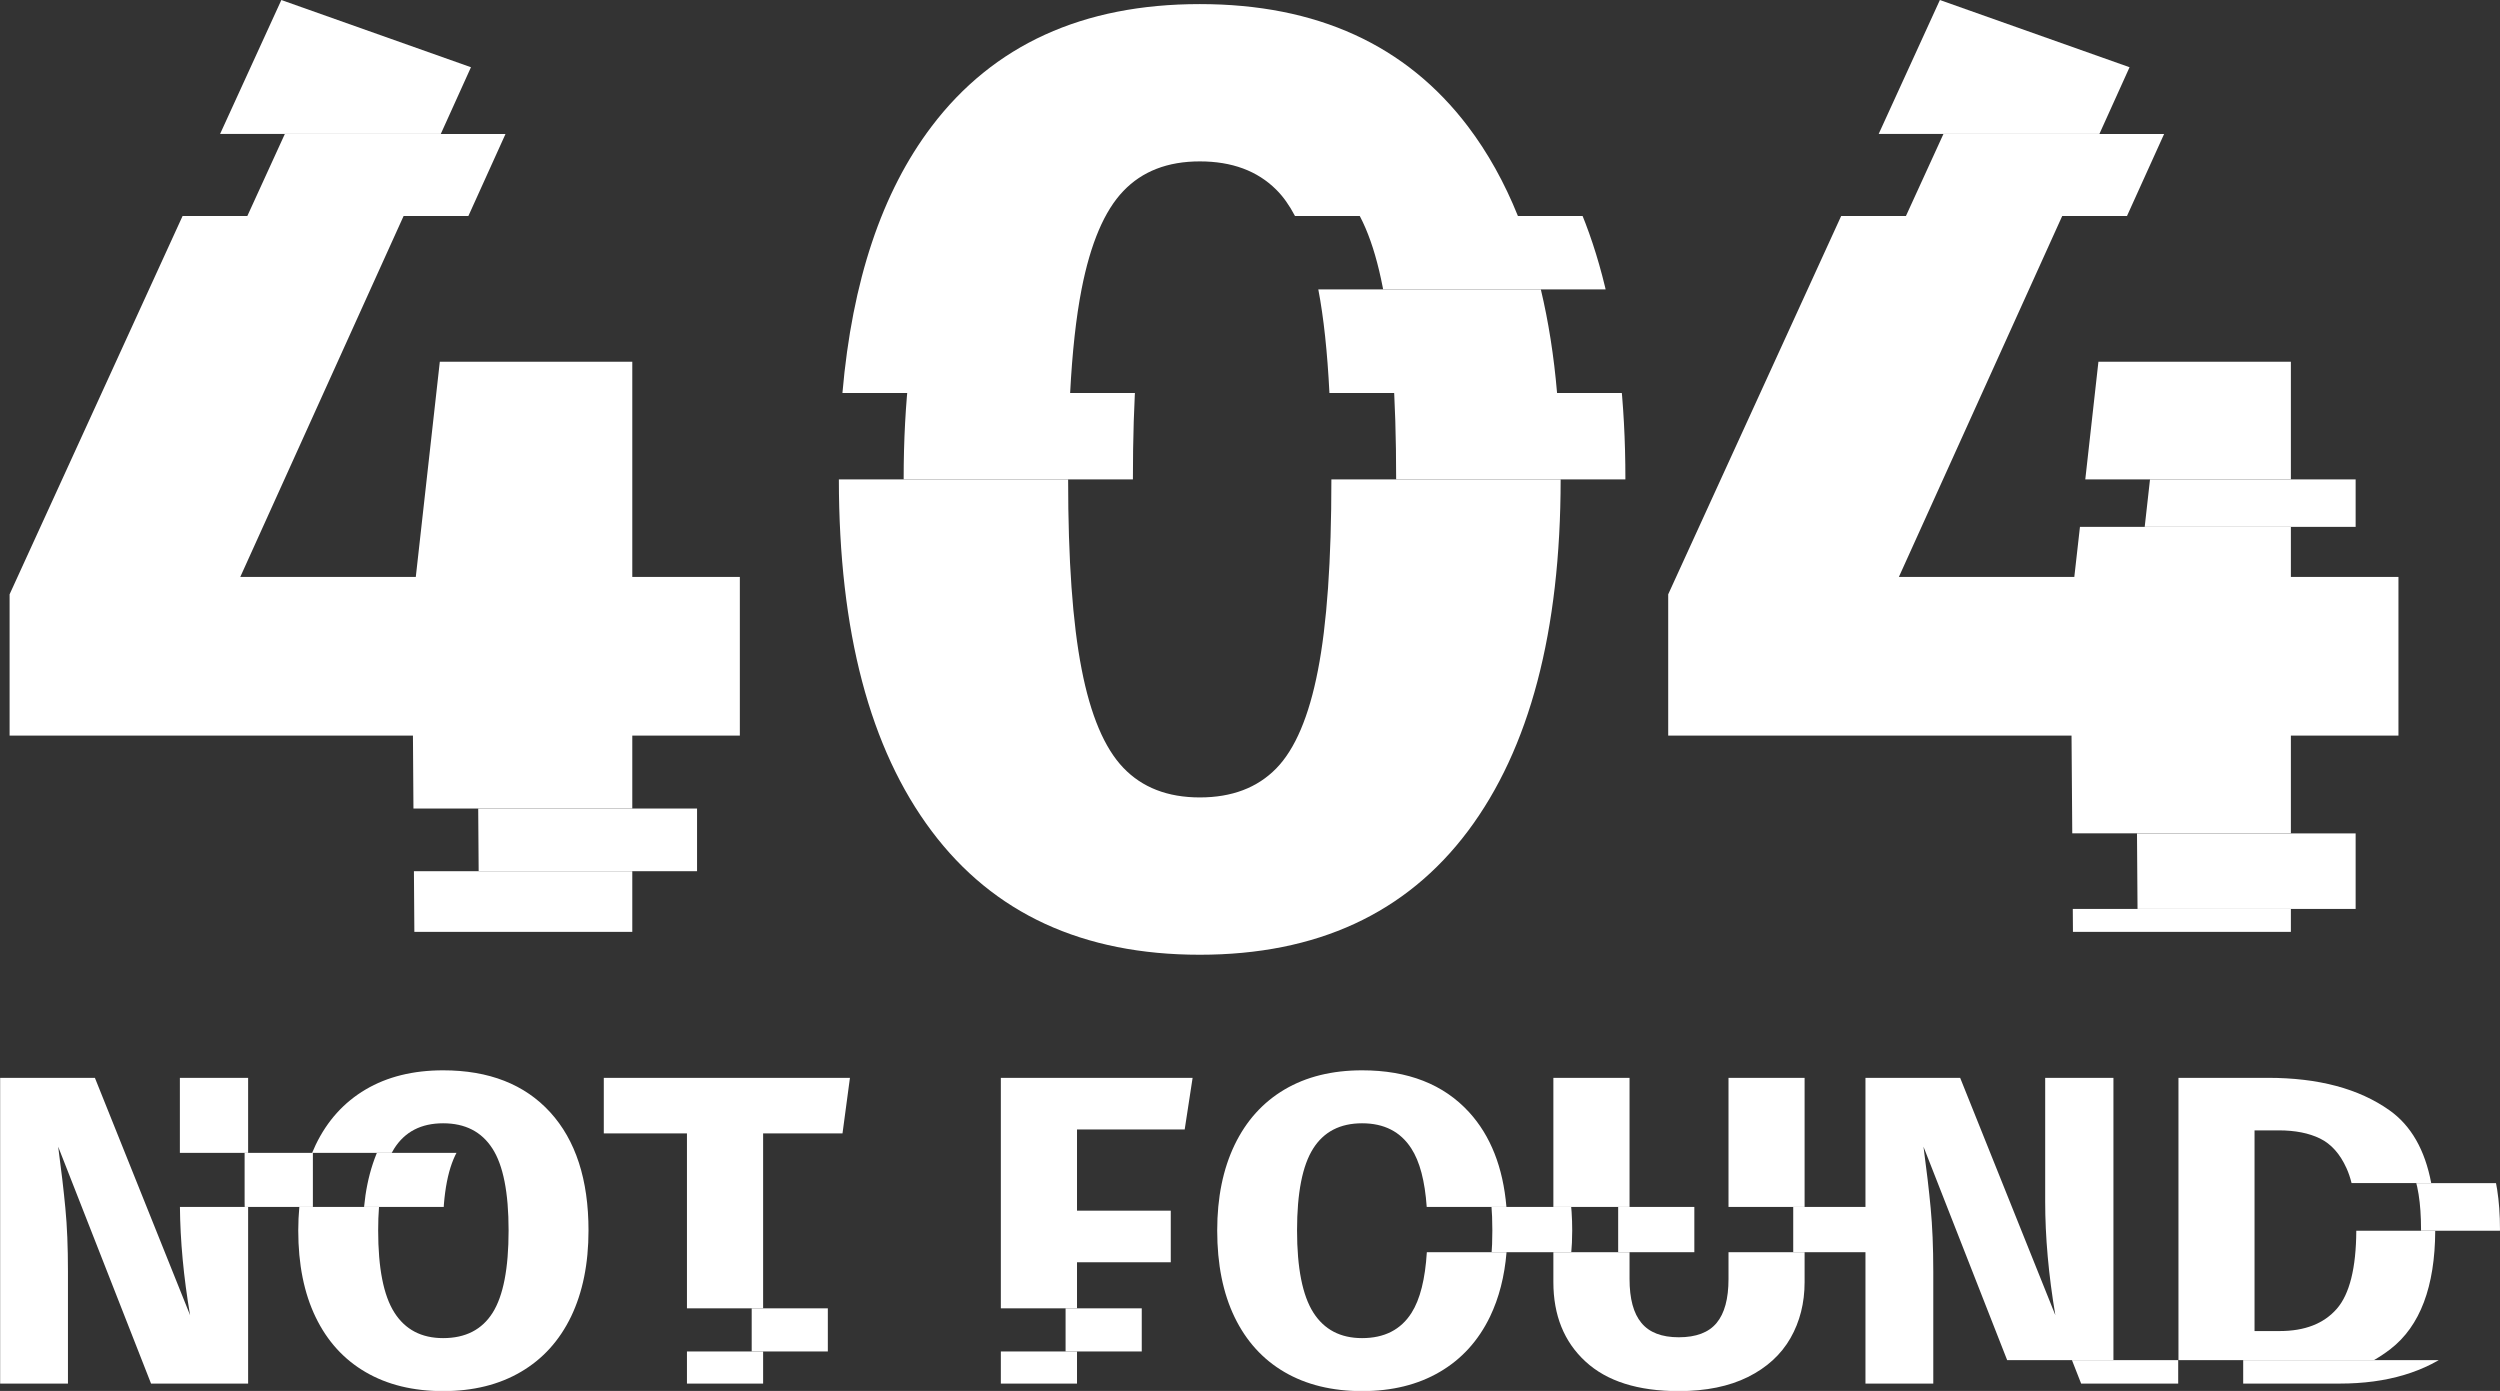
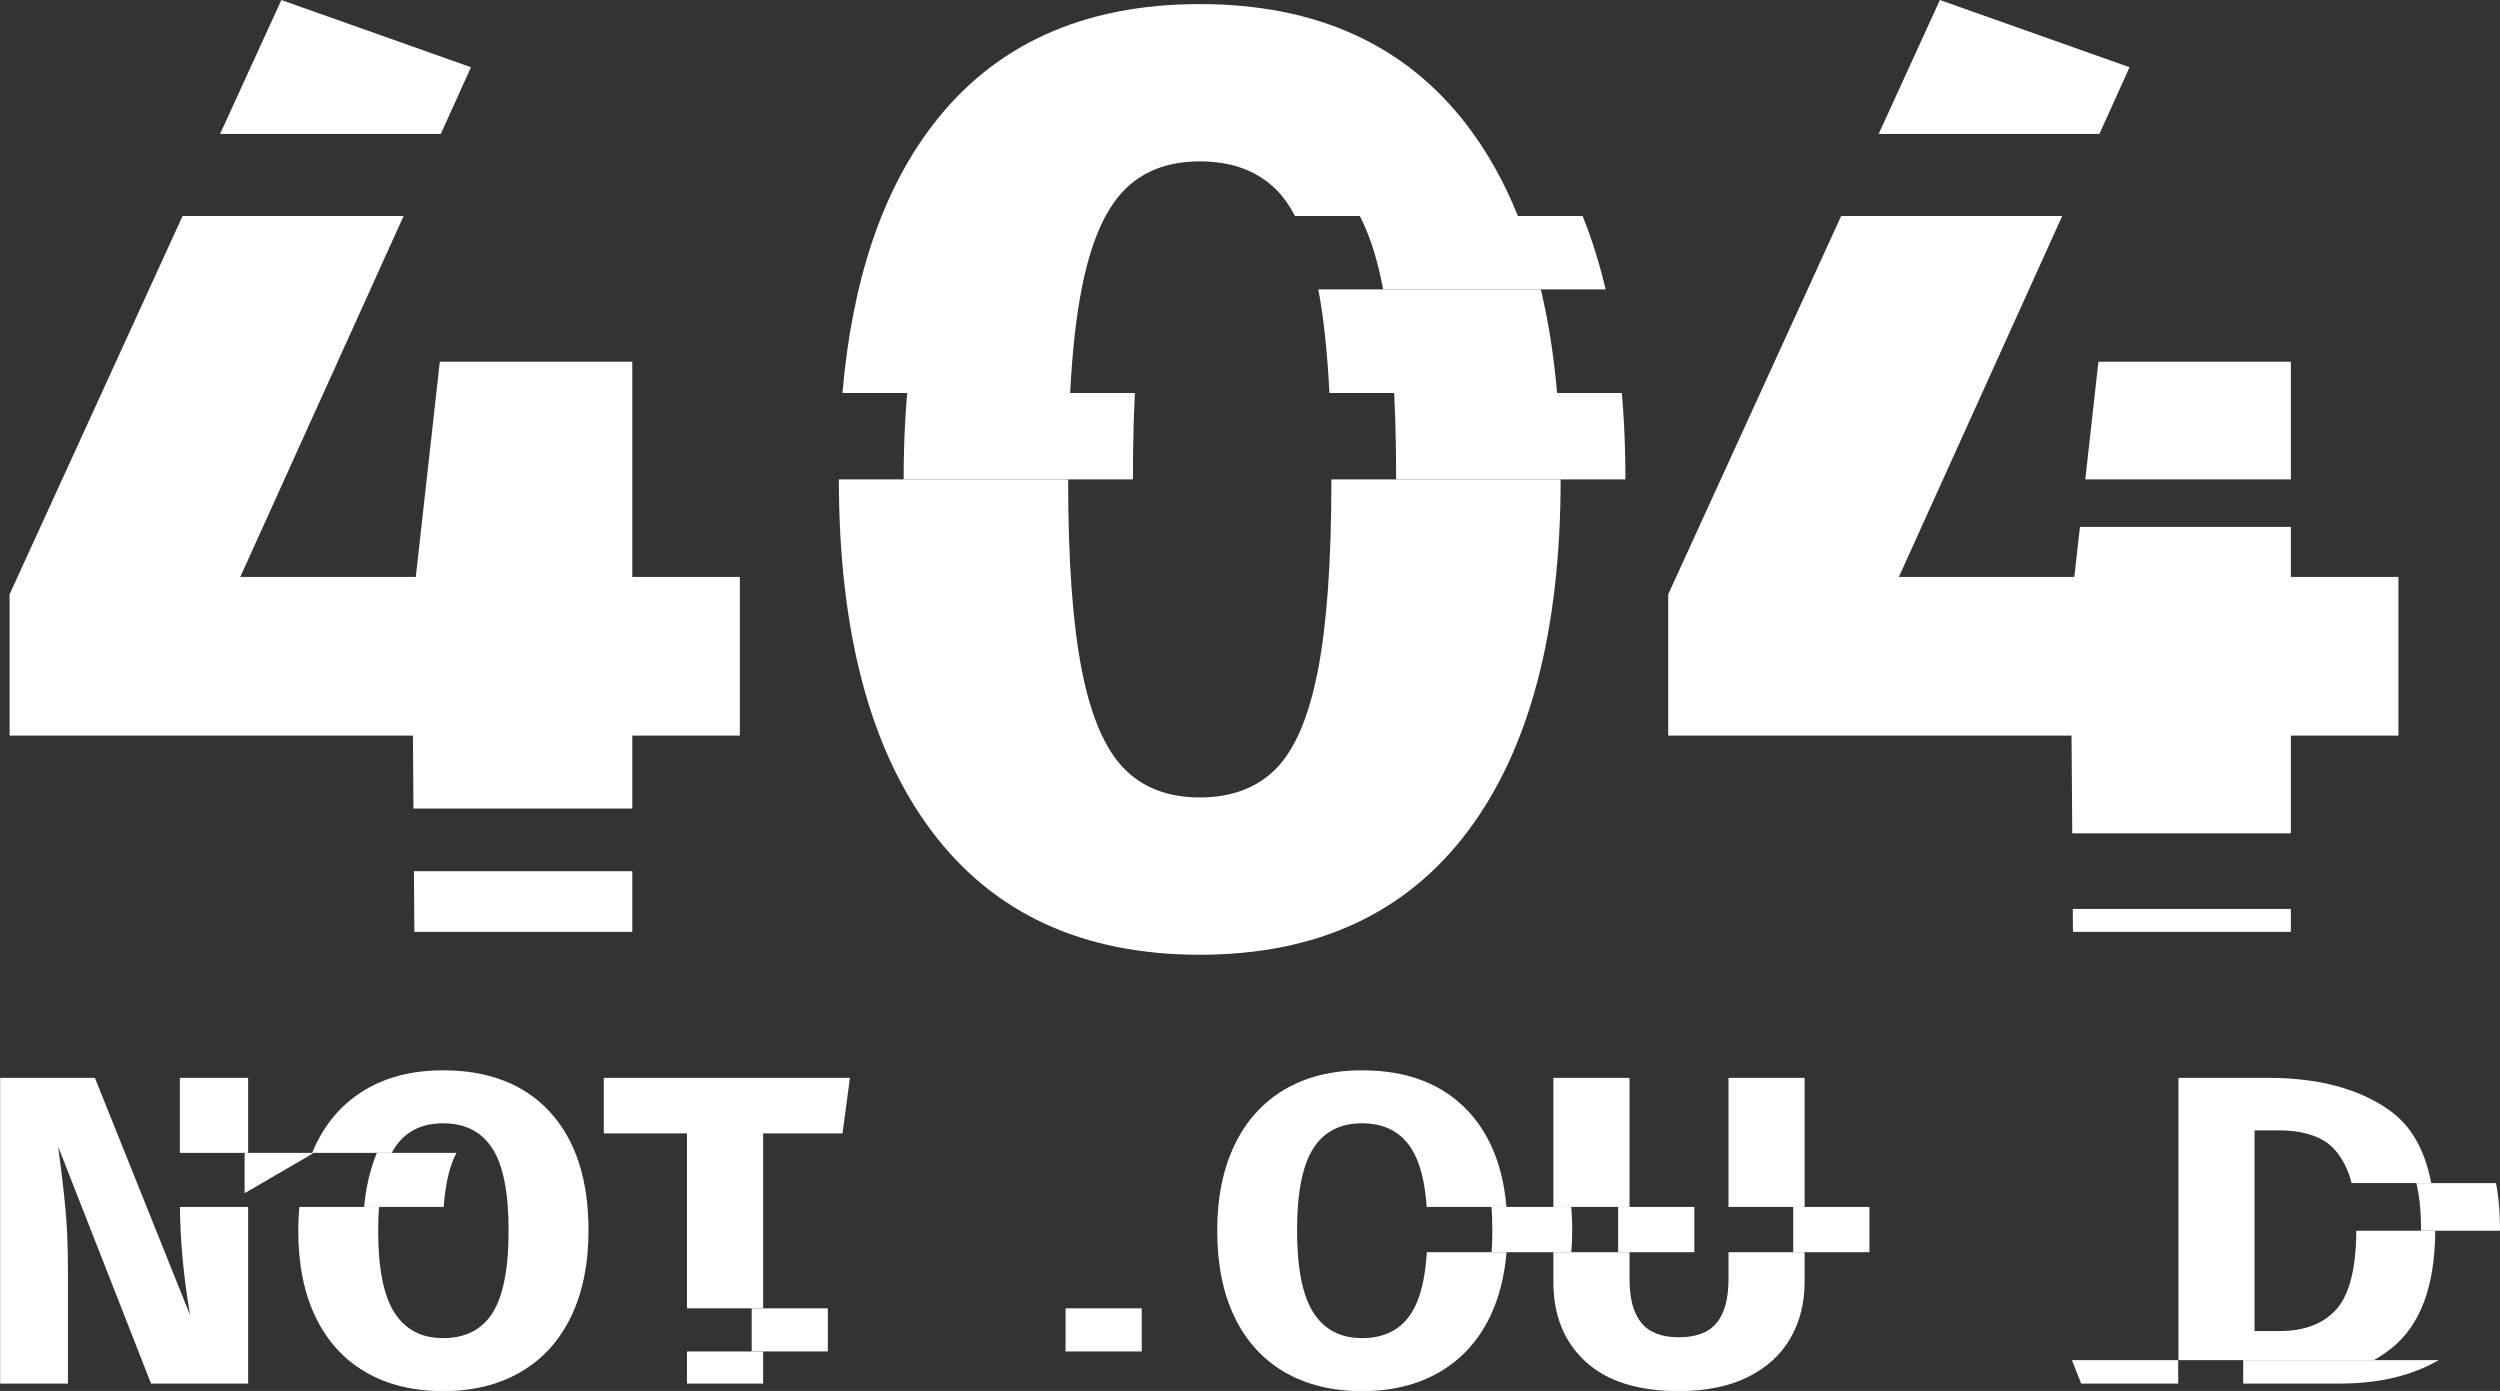
<svg xmlns="http://www.w3.org/2000/svg" fill="#000000" height="298.6" preserveAspectRatio="xMidYMid meet" version="1" viewBox="21.6 0.0 536.7 298.6" width="536.7" zoomAndPan="magnify">
  <rect x="21.6" y="0.0" width="536.7" height="298.6" fill="#333333" stroke="none" />
  <defs>
    <clipPath id="a">
      <path d="M 85 229 L 148 229 L 148 298.641 L 85 298.641 Z M 85 229" />
    </clipPath>
    <clipPath id="b">
      <path d="M 282 229 L 346 229 L 346 298.641 L 282 298.641 Z M 282 229" />
    </clipPath>
    <clipPath id="c">
      <path d="M 355 231 L 410 231 L 410 298.641 L 355 298.641 Z M 355 231" />
    </clipPath>
    <clipPath id="d">
      <path d="M 37 28.762 L 151.078 28.762 L 151.078 46.371 L 37 46.371 Z M 194.332 84.371 L 195 84.371 L 195 102.918 L 194.332 102.918 Z M 102.883 173.582 L 195 173.582 L 195 187.023 L 102.883 187.023 Z M 102.883 173.582" />
    </clipPath>
    <clipPath id="e">
      <path d="M 296.816 46.371 L 371 46.371 L 371 62.129 L 296.816 62.129 Z M 215 84.371 L 371 84.371 L 371 102.918 L 215 102.918 Z M 215 84.371" />
    </clipPath>
    <clipPath id="f">
      <path d="M 414.309 28.762 L 497.727 28.762 L 497.727 46.371 L 414.309 46.371 Z M 472.016 102.918 L 544.996 102.918 L 544.996 113.105 L 472.016 113.105 Z M 395.953 178.91 L 551 178.91 L 551 195.133 L 395.953 195.133 Z M 395.953 178.91" />
    </clipPath>
    <clipPath id="g">
-       <path d="M 69.051 247.5 L 89 247.5 L 89 259.098 L 69.051 259.098 Z M 69.051 247.5" />
+       <path d="M 69.051 247.5 L 89 247.5 L 69.051 259.098 Z M 69.051 247.5" />
    </clipPath>
    <clipPath id="h">
      <path d="M 99 247.5 L 130.688 247.5 L 130.688 259.098 L 99 259.098 Z M 99 247.5" />
    </clipPath>
    <clipPath id="i">
      <path d="M 176.105 280.867 L 218 280.867 L 218 290.137 L 176.105 290.137 Z M 176.105 280.867" />
    </clipPath>
    <clipPath id="j">
      <path d="M 250 280.867 L 281.301 280.867 L 281.301 290.137 L 250 290.137 Z M 250 280.867" />
    </clipPath>
    <clipPath id="k">
      <path d="M 329.965 259.098 L 360 259.098 L 360 268.816 L 329.965 268.816 Z M 329.965 259.098" />
    </clipPath>
    <clipPath id="l">
      <path d="M 368 259.098 L 423 259.098 L 423 268.816 L 368 268.816 Z M 368 259.098" />
    </clipPath>
    <clipPath id="m">
      <path d="M 458.336 291.988 L 490 291.988 L 490 298 L 458.336 298 Z M 458.336 291.988" />
    </clipPath>
    <clipPath id="n">
      <path d="M 530.73 253.988 L 559 253.988 L 559 264.211 L 530.73 264.211 Z M 503 291.988 L 555.652 291.988 L 555.652 298 L 503 298 Z M 503 291.988" />
    </clipPath>
  </defs>
  <g>
    <g id="change1_12">
      <path d="M 110.555 200.055 L 157.34 200.055 L 157.34 187.027 L 110.461 187.027 Z M 157.34 123.852 L 157.34 77.652 L 116.02 77.652 L 110.863 123.852 L 73.184 123.852 L 108.246 46.371 L 60.797 46.371 L 23.66 127.59 L 23.66 157.914 L 110.25 157.914 L 110.359 173.582 L 157.34 173.582 L 157.34 157.914 L 180.43 157.914 L 180.43 123.852 Z M 82 0.004 L 68.848 28.758 L 116.227 28.758 L 122.707 14.434 L 82 0.004" fill="#ffffff" />
    </g>
    <g id="change1_13">
      <path d="M 352.383 62.121 L 304.613 62.121 C 305.77 68.156 306.559 75.578 307.004 84.367 L 355.871 84.367 C 355.191 76.402 354.023 68.992 352.383 62.121 Z M 336.742 27.145 C 323.465 9.641 304.277 0.879 279.172 0.879 C 254.047 0.879 234.863 9.641 221.598 27.145 C 210.922 41.238 204.539 60.301 202.453 84.367 L 251.336 84.367 C 251.797 75.527 252.617 68.09 253.797 62.066 C 255.715 52.254 258.707 45.23 262.766 41.004 C 266.812 36.766 272.273 34.648 279.172 34.648 C 286.055 34.648 291.516 36.668 295.574 40.711 C 297.078 42.199 298.414 44.09 299.609 46.371 L 347.465 46.371 C 344.57 39.168 340.996 32.762 336.742 27.145 Z M 307.422 102.914 C 307.422 120.363 306.465 134.027 304.531 143.914 C 302.609 153.824 299.621 160.848 295.574 164.977 C 291.516 169.121 286.055 171.191 279.172 171.191 C 272.273 171.191 266.812 169.066 262.766 164.84 C 258.707 160.609 255.715 153.535 253.797 143.621 C 251.867 133.734 250.906 120.168 250.906 102.914 L 201.688 102.914 C 201.703 135.559 208.336 160.723 221.598 178.406 C 234.863 196.105 254.047 204.965 279.172 204.965 C 304.277 204.965 323.465 196.105 336.742 178.406 C 349.992 160.723 356.621 135.559 356.641 102.914 L 307.422 102.914" fill="#ffffff" />
    </g>
    <g id="change1_14">
      <path d="M 438.055 0.004 L 424.914 28.758 L 472.297 28.758 L 478.773 14.434 Z M 466.586 195.133 L 466.621 200.055 L 513.406 200.055 L 513.406 195.133 Z M 513.406 123.852 L 513.406 113.105 L 468.125 113.105 L 466.914 123.852 L 429.254 123.852 L 464.316 46.371 L 416.863 46.371 L 379.73 127.59 L 379.73 157.914 L 466.316 157.914 L 466.473 178.906 L 513.406 178.906 L 513.406 157.914 L 536.5 157.914 L 536.5 123.852 Z M 472.09 77.652 L 469.27 102.914 L 513.406 102.914 L 513.406 77.652 L 472.09 77.652" fill="#ffffff" />
    </g>
    <g id="change1_15">
      <path d="M 60.227 259.098 C 60.297 266.398 61.008 274.145 62.41 282.348 L 41.973 231.391 L 21.633 231.391 L 21.633 297.027 L 36.188 297.027 L 36.188 272.973 C 36.188 267.734 36.008 263.203 35.633 259.379 C 35.273 255.555 34.758 251.148 34.09 246.172 L 54.027 297.027 L 74.867 297.027 L 74.867 259.098 Z M 60.215 231.391 L 60.215 247.504 L 74.867 247.504 L 74.867 231.391 L 60.215 231.391" fill="#ffffff" />
    </g>
    <g clip-path="url(#a)" id="change1_4">
      <path d="M 139.711 238.773 C 134.234 232.781 126.57 229.777 116.73 229.777 C 110.293 229.777 104.73 231.152 100.09 233.895 C 95.43 236.648 91.855 240.609 89.367 245.781 C 89.09 246.352 88.84 246.922 88.602 247.504 L 105.691 247.504 C 105.855 247.188 106.035 246.879 106.219 246.586 C 108.512 242.957 112.016 241.148 116.73 241.148 C 121.457 241.148 124.973 242.945 127.297 246.547 C 129.633 250.148 130.785 256.016 130.785 264.16 C 130.785 272.305 129.645 278.203 127.352 281.832 C 125.059 285.461 121.527 287.266 116.73 287.266 C 112.086 287.266 108.594 285.445 106.262 281.773 C 103.938 278.121 102.785 272.238 102.785 264.16 C 102.785 262.367 102.84 260.672 102.965 259.098 L 85.863 259.098 C 85.711 260.727 85.629 262.41 85.629 264.16 C 85.629 271.434 86.879 277.633 89.367 282.777 C 91.855 287.922 95.43 291.855 100.09 294.566 C 104.73 297.277 110.293 298.641 116.73 298.641 C 123.18 298.641 128.742 297.266 133.426 294.512 C 138.113 291.77 141.699 287.809 144.199 282.641 C 146.688 277.453 147.941 271.293 147.941 264.16 C 147.941 253.234 145.188 244.781 139.711 238.773" fill="#ffffff" />
    </g>
    <g id="change1_16">
      <path d="M 169.074 290.133 L 169.074 297.027 L 185.426 297.027 L 185.426 290.133 Z M 151.223 231.391 L 151.223 243.32 L 169.074 243.32 L 169.074 280.871 L 185.426 280.871 L 185.426 243.32 L 202.469 243.32 L 204.066 231.391 L 151.223 231.391" fill="#ffffff" />
    </g>
    <g id="change1_17">
-       <path d="M 236.461 290.133 L 236.461 297.027 L 252.812 297.027 L 252.812 290.133 Z M 275.93 242.473 L 277.629 231.391 L 236.461 231.391 L 236.461 280.871 L 252.812 280.871 L 252.812 270.988 L 272.941 270.988 L 272.941 259.906 L 252.812 259.906 L 252.812 242.473 L 275.93 242.473" fill="#ffffff" />
-     </g>
+       </g>
    <g clip-path="url(#b)" id="change1_6">
      <path d="M 327.914 268.816 C 327.555 274.602 326.469 278.941 324.633 281.832 C 322.34 285.461 318.793 287.266 314.012 287.266 C 309.367 287.266 305.879 285.445 303.543 281.773 C 301.223 278.121 300.051 272.238 300.051 264.16 C 300.051 256.082 301.203 250.219 303.504 246.586 C 305.797 242.957 309.297 241.148 314.012 241.148 C 318.738 241.148 322.258 242.945 324.578 246.547 C 326.398 249.355 327.496 253.523 327.887 259.098 L 345 259.098 C 344.277 250.59 341.594 243.82 336.992 238.773 C 331.516 232.781 323.855 229.777 314.012 229.777 C 307.574 229.777 302.012 231.152 297.367 233.895 C 292.715 236.648 289.141 240.609 286.648 245.781 C 284.16 250.965 282.91 257.082 282.91 264.16 C 282.91 271.434 284.16 277.633 286.648 282.777 C 289.141 287.922 292.715 291.855 297.367 294.566 C 302.012 297.277 307.574 298.641 314.012 298.641 C 320.465 298.641 326.023 297.266 330.711 294.512 C 335.395 291.77 338.992 287.809 341.484 282.641 C 343.414 278.621 344.598 274.004 345.027 268.816 L 327.914 268.816" fill="#ffffff" />
    </g>
    <g clip-path="url(#c)" id="change1_2">
      <path d="M 392.676 268.816 L 392.676 274.574 C 392.676 278.816 391.824 281.957 390.129 284 C 388.434 286.059 385.723 287.086 381.996 287.086 C 378.34 287.086 375.672 286.059 373.977 284 C 372.277 281.957 371.43 278.816 371.43 274.574 L 371.43 268.816 L 355.078 268.816 L 355.078 275.242 C 355.078 282.371 357.375 288.059 361.965 292.285 C 366.551 296.523 373.227 298.641 381.996 298.641 C 387.848 298.641 392.801 297.625 396.859 295.609 C 400.906 293.594 403.949 290.812 405.98 287.266 C 407.996 283.734 409.012 279.73 409.012 275.242 L 409.012 268.816 Z M 392.676 231.391 L 392.676 259.098 L 409.012 259.098 L 409.012 231.391 Z M 355.078 231.391 L 355.078 259.098 L 371.43 259.098 L 371.43 231.391 L 355.078 231.391" fill="#ffffff" />
    </g>
    <g id="change1_18">
-       <path d="M 460.66 231.391 L 460.66 257.902 C 460.66 265.551 461.383 273.695 462.844 282.348 L 442.406 231.391 L 422.078 231.391 L 422.078 297.027 L 436.637 297.027 L 436.637 272.973 C 436.637 267.734 436.441 263.203 436.078 259.379 C 435.719 255.555 435.203 251.148 434.535 246.172 L 452.496 291.992 L 475.312 291.992 L 475.312 231.391 L 460.66 231.391" fill="#ffffff" />
-     </g>
+       </g>
    <g id="change1_19">
      <path d="M 527.449 264.219 C 527.41 272.238 526.004 277.824 523.266 280.969 C 520.473 284.168 516.383 285.75 511.004 285.75 L 505.605 285.75 L 505.605 242.668 L 510.793 242.668 C 514.324 242.668 517.27 243.25 519.664 244.418 C 522.055 245.59 523.961 247.715 525.352 250.801 C 525.781 251.746 526.145 252.801 526.434 253.984 L 543.535 253.984 C 542.184 246.84 539.195 241.625 534.566 238.355 C 528.02 233.715 519.328 231.391 508.5 231.391 L 489.273 231.391 L 489.273 291.992 L 531.23 291.992 C 532.496 291.27 533.68 290.465 534.82 289.59 C 541.145 284.68 544.344 276.215 544.395 264.219 L 527.449 264.219" fill="#ffffff" />
    </g>
    <g clip-path="url(#d)" id="change1_22">
-       <path d="M 171.242 157.906 L 171.242 200.051 L 124.453 200.051 L 124.148 157.906 L 37.562 157.906 L 37.562 127.598 L 95.895 0.008 L 136.605 14.441 L 87.086 123.844 L 124.758 123.844 L 129.922 77.66 L 171.242 77.66 L 171.242 123.844 L 194.332 123.844 L 194.332 157.906 L 171.242 157.906" fill="#ffffff" />
-     </g>
+       </g>
    <g clip-path="url(#e)" id="change1_5">
      <path d="M 276.664 41 C 272.609 45.234 269.625 52.258 267.699 62.07 C 265.773 71.887 264.812 85.453 264.812 102.773 C 264.812 120.094 265.773 133.711 267.699 143.617 C 269.625 153.531 272.609 160.605 276.664 164.836 C 280.711 169.07 286.18 171.184 293.066 171.184 C 299.949 171.184 305.422 169.121 309.477 164.98 C 313.523 160.844 316.512 153.82 318.438 143.906 C 320.359 133.996 321.324 120.285 321.324 102.773 C 321.324 85.262 320.359 71.551 318.438 61.637 C 316.512 51.73 313.523 44.754 309.477 40.711 C 305.422 36.668 299.949 34.648 293.066 34.648 C 286.18 34.648 280.711 36.77 276.664 41 Z M 350.645 27.145 C 363.906 44.656 370.539 69.863 370.539 102.773 C 370.539 135.492 363.906 160.695 350.645 178.402 C 337.371 196.109 318.18 204.957 293.066 204.957 C 267.953 204.957 248.758 196.109 235.496 178.402 C 222.227 160.695 215.598 135.492 215.598 102.773 C 215.598 69.863 222.227 44.656 235.496 27.145 C 248.758 9.633 267.953 0.875 293.066 0.875 C 318.18 0.875 337.371 9.633 350.645 27.145" fill="#ffffff" />
    </g>
    <g clip-path="url(#f)" id="change1_10">
-       <path d="M 527.309 157.906 L 527.309 200.051 L 480.52 200.051 L 480.219 157.906 L 393.629 157.906 L 393.629 127.598 L 451.965 0.008 L 492.676 14.441 L 443.152 123.844 L 480.824 123.844 L 485.988 77.66 L 527.309 77.66 L 527.309 123.844 L 550.398 123.844 L 550.398 157.906 L 527.309 157.906" fill="#ffffff" />
-     </g>
+       </g>
    <g clip-path="url(#g)" id="change1_21">
      <path d="M 67.934 297.027 L 47.996 246.164 C 48.66 251.152 49.176 255.559 49.543 259.379 C 49.906 263.199 50.09 267.727 50.09 272.969 L 50.09 297.027 L 35.535 297.027 L 35.535 231.391 L 55.871 231.391 L 76.309 282.348 C 74.844 273.695 74.113 265.551 74.113 257.91 L 74.113 231.391 L 88.77 231.391 L 88.77 297.027 L 67.934 297.027" fill="#ffffff" />
    </g>
    <g clip-path="url(#h)" id="change1_7">
      <path d="M 120.121 246.59 C 117.828 250.223 116.684 256.078 116.684 264.16 C 116.684 272.242 117.844 278.117 120.168 281.777 C 122.496 285.441 125.984 287.273 130.637 287.273 C 135.422 287.273 138.961 285.457 141.254 281.824 C 143.547 278.195 144.695 272.305 144.695 264.16 C 144.695 256.016 143.531 250.145 141.203 246.543 C 138.879 242.945 135.355 241.145 130.637 241.145 C 125.918 241.145 122.41 242.961 120.121 246.59 Z M 153.613 238.777 C 159.098 244.777 161.84 253.238 161.84 264.16 C 161.84 271.297 160.594 277.453 158.102 282.629 C 155.609 287.809 152.02 291.77 147.336 294.516 C 142.648 297.266 137.082 298.637 130.637 298.637 C 124.191 298.637 118.641 297.277 113.988 294.566 C 109.336 291.852 105.766 287.922 103.273 282.773 C 100.781 277.625 99.535 271.426 99.535 264.16 C 99.535 257.09 100.781 250.965 103.273 245.785 C 105.766 240.609 109.336 236.645 113.988 233.898 C 118.641 231.152 124.191 229.781 130.637 229.781 C 140.473 229.781 148.133 232.777 153.613 238.777" fill="#ffffff" />
    </g>
    <g clip-path="url(#i)" id="change1_11">
      <path d="M 199.32 243.324 L 199.32 297.027 L 182.973 297.027 L 182.973 243.324 L 165.129 243.324 L 165.129 231.391 L 217.965 231.391 L 216.367 243.324 L 199.32 243.324" fill="#ffffff" />
    </g>
    <g clip-path="url(#j)" id="change1_9">
      <path d="M 266.711 242.473 L 266.711 259.898 L 286.848 259.898 L 286.848 270.98 L 266.711 270.98 L 266.711 297.027 L 250.359 297.027 L 250.359 231.391 L 291.531 231.391 L 289.84 242.473 L 266.711 242.473" fill="#ffffff" />
    </g>
    <g clip-path="url(#k)" id="change1_8">
      <path d="M 317.398 246.59 C 315.105 250.223 313.961 256.078 313.961 264.16 C 313.961 272.242 315.121 278.117 317.449 281.777 C 319.777 285.441 323.266 287.273 327.918 287.273 C 332.703 287.273 336.242 285.457 338.535 281.824 C 340.828 278.195 341.977 272.305 341.977 264.16 C 341.977 256.016 340.812 250.145 338.484 246.543 C 336.16 242.945 332.637 241.145 327.918 241.145 C 323.199 241.145 319.695 242.961 317.398 246.59 Z M 350.895 238.777 C 356.379 244.777 359.121 253.238 359.121 264.16 C 359.121 271.297 357.875 277.453 355.383 282.629 C 352.895 287.809 349.301 291.77 344.613 294.516 C 339.93 297.266 334.363 298.637 327.918 298.637 C 321.473 298.637 315.922 297.277 311.27 294.566 C 306.617 291.852 303.047 287.922 300.555 282.773 C 298.062 277.625 296.816 271.426 296.816 264.16 C 296.816 257.09 298.062 250.965 300.555 245.785 C 303.047 240.609 306.617 236.645 311.27 233.898 C 315.922 231.152 321.473 229.781 327.918 229.781 C 337.754 229.781 345.414 232.777 350.895 238.777" fill="#ffffff" />
    </g>
    <g clip-path="url(#l)" id="change1_1">
      <path d="M 419.879 287.273 C 417.852 290.809 414.812 293.59 410.758 295.609 C 406.703 297.625 401.754 298.637 395.906 298.637 C 387.133 298.637 380.453 296.523 375.867 292.293 C 371.281 288.062 368.988 282.379 368.988 275.242 L 368.988 231.391 L 385.34 231.391 L 385.34 274.578 C 385.34 278.809 386.184 281.949 387.879 284.004 C 389.574 286.059 392.246 287.082 395.906 287.082 C 399.625 287.082 402.336 286.059 404.031 284.004 C 405.723 281.949 406.57 278.809 406.57 274.578 L 406.57 231.391 L 422.922 231.391 L 422.922 275.242 C 422.922 279.727 421.906 283.734 419.879 287.273" fill="#ffffff" />
    </g>
    <g clip-path="url(#m)" id="change1_3">
      <path d="M 468.379 297.027 L 448.438 246.164 C 449.102 251.152 449.617 255.559 449.984 259.379 C 450.352 263.199 450.531 267.727 450.531 272.969 L 450.531 297.027 L 435.98 297.027 L 435.98 231.391 L 456.312 231.391 L 476.75 282.348 C 475.289 273.695 474.559 265.551 474.559 257.91 L 474.559 231.391 L 489.215 231.391 L 489.215 297.027 L 468.379 297.027" fill="#ffffff" />
    </g>
    <g clip-path="url(#n)" id="change1_20">
      <path d="M 519.516 285.758 L 524.898 285.758 C 530.281 285.758 534.367 284.16 537.16 280.973 C 539.953 277.785 541.348 272.086 541.348 263.879 C 541.348 258.258 540.648 253.902 539.254 250.805 C 537.859 247.715 535.965 245.582 533.57 244.414 C 531.18 243.246 528.223 242.66 524.699 242.66 L 519.516 242.66 Z M 548.477 238.352 C 555.02 242.988 558.297 251.5 558.297 263.879 C 558.297 276.066 555.105 284.637 548.727 289.594 C 542.344 294.547 534.07 297.027 523.902 297.027 L 503.168 297.027 L 503.168 231.391 L 522.406 231.391 C 533.238 231.391 541.93 233.711 548.477 238.352" fill="#ffffff" />
    </g>
  </g>
</svg>